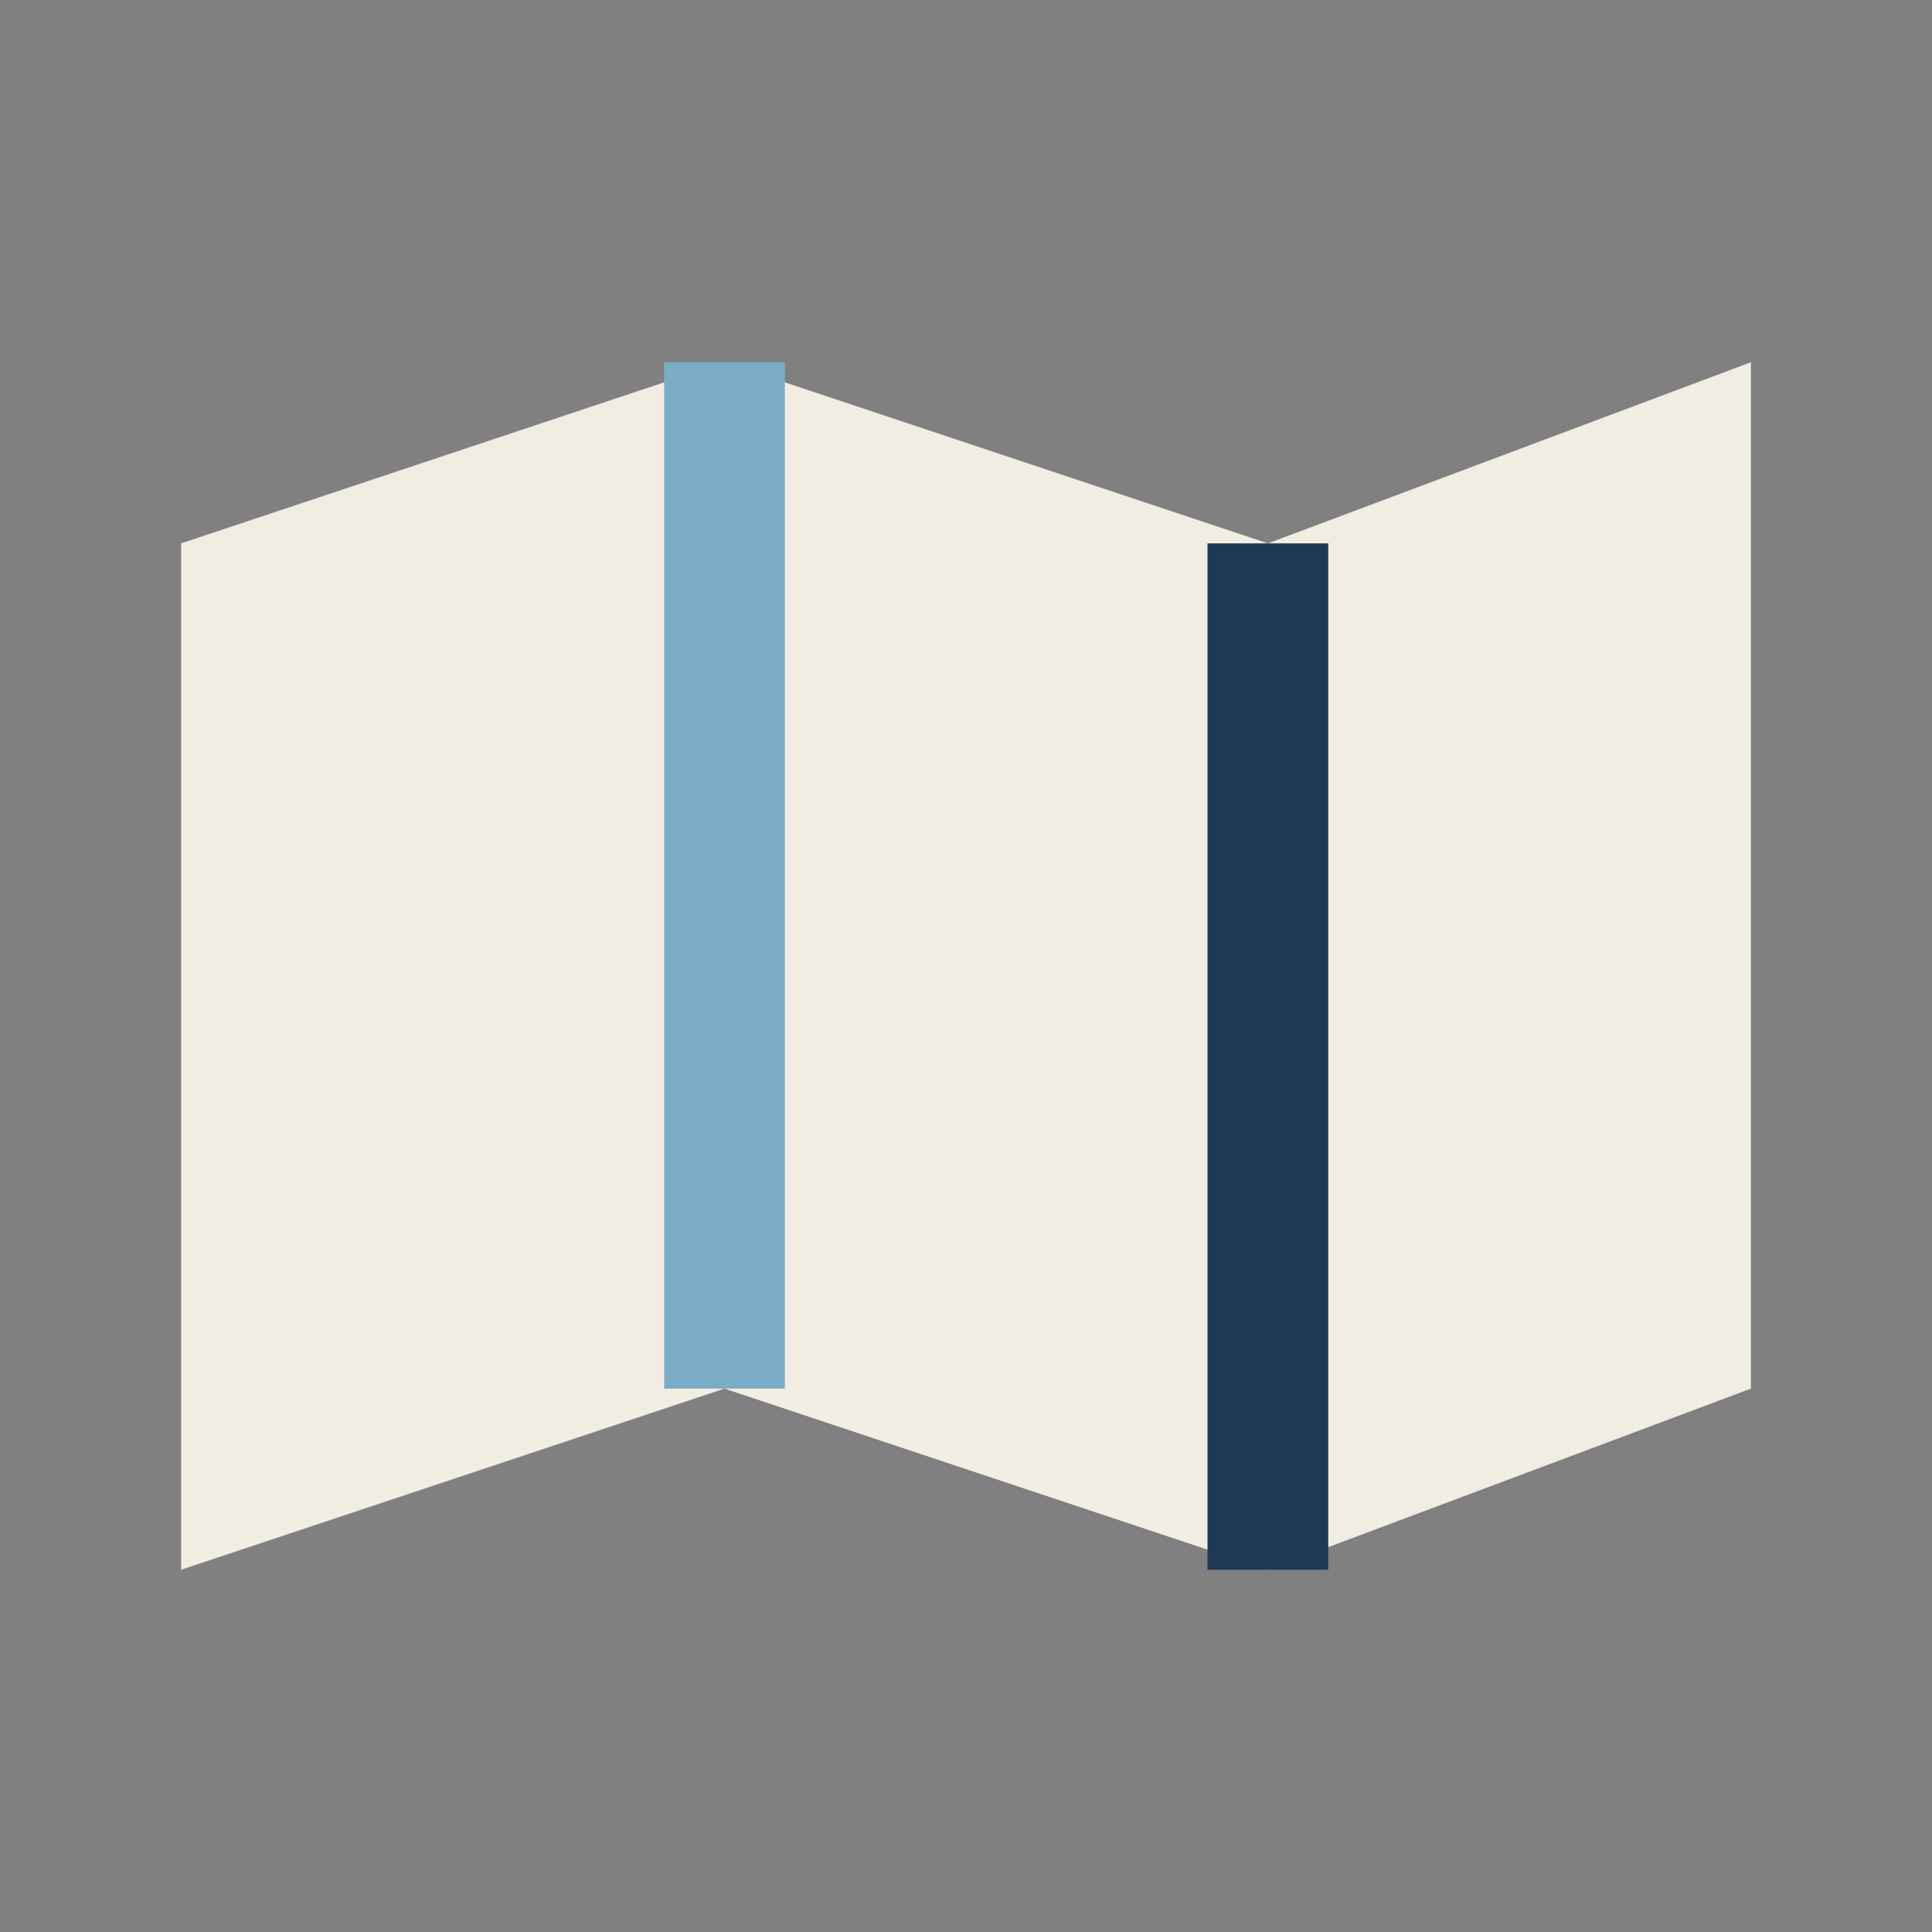
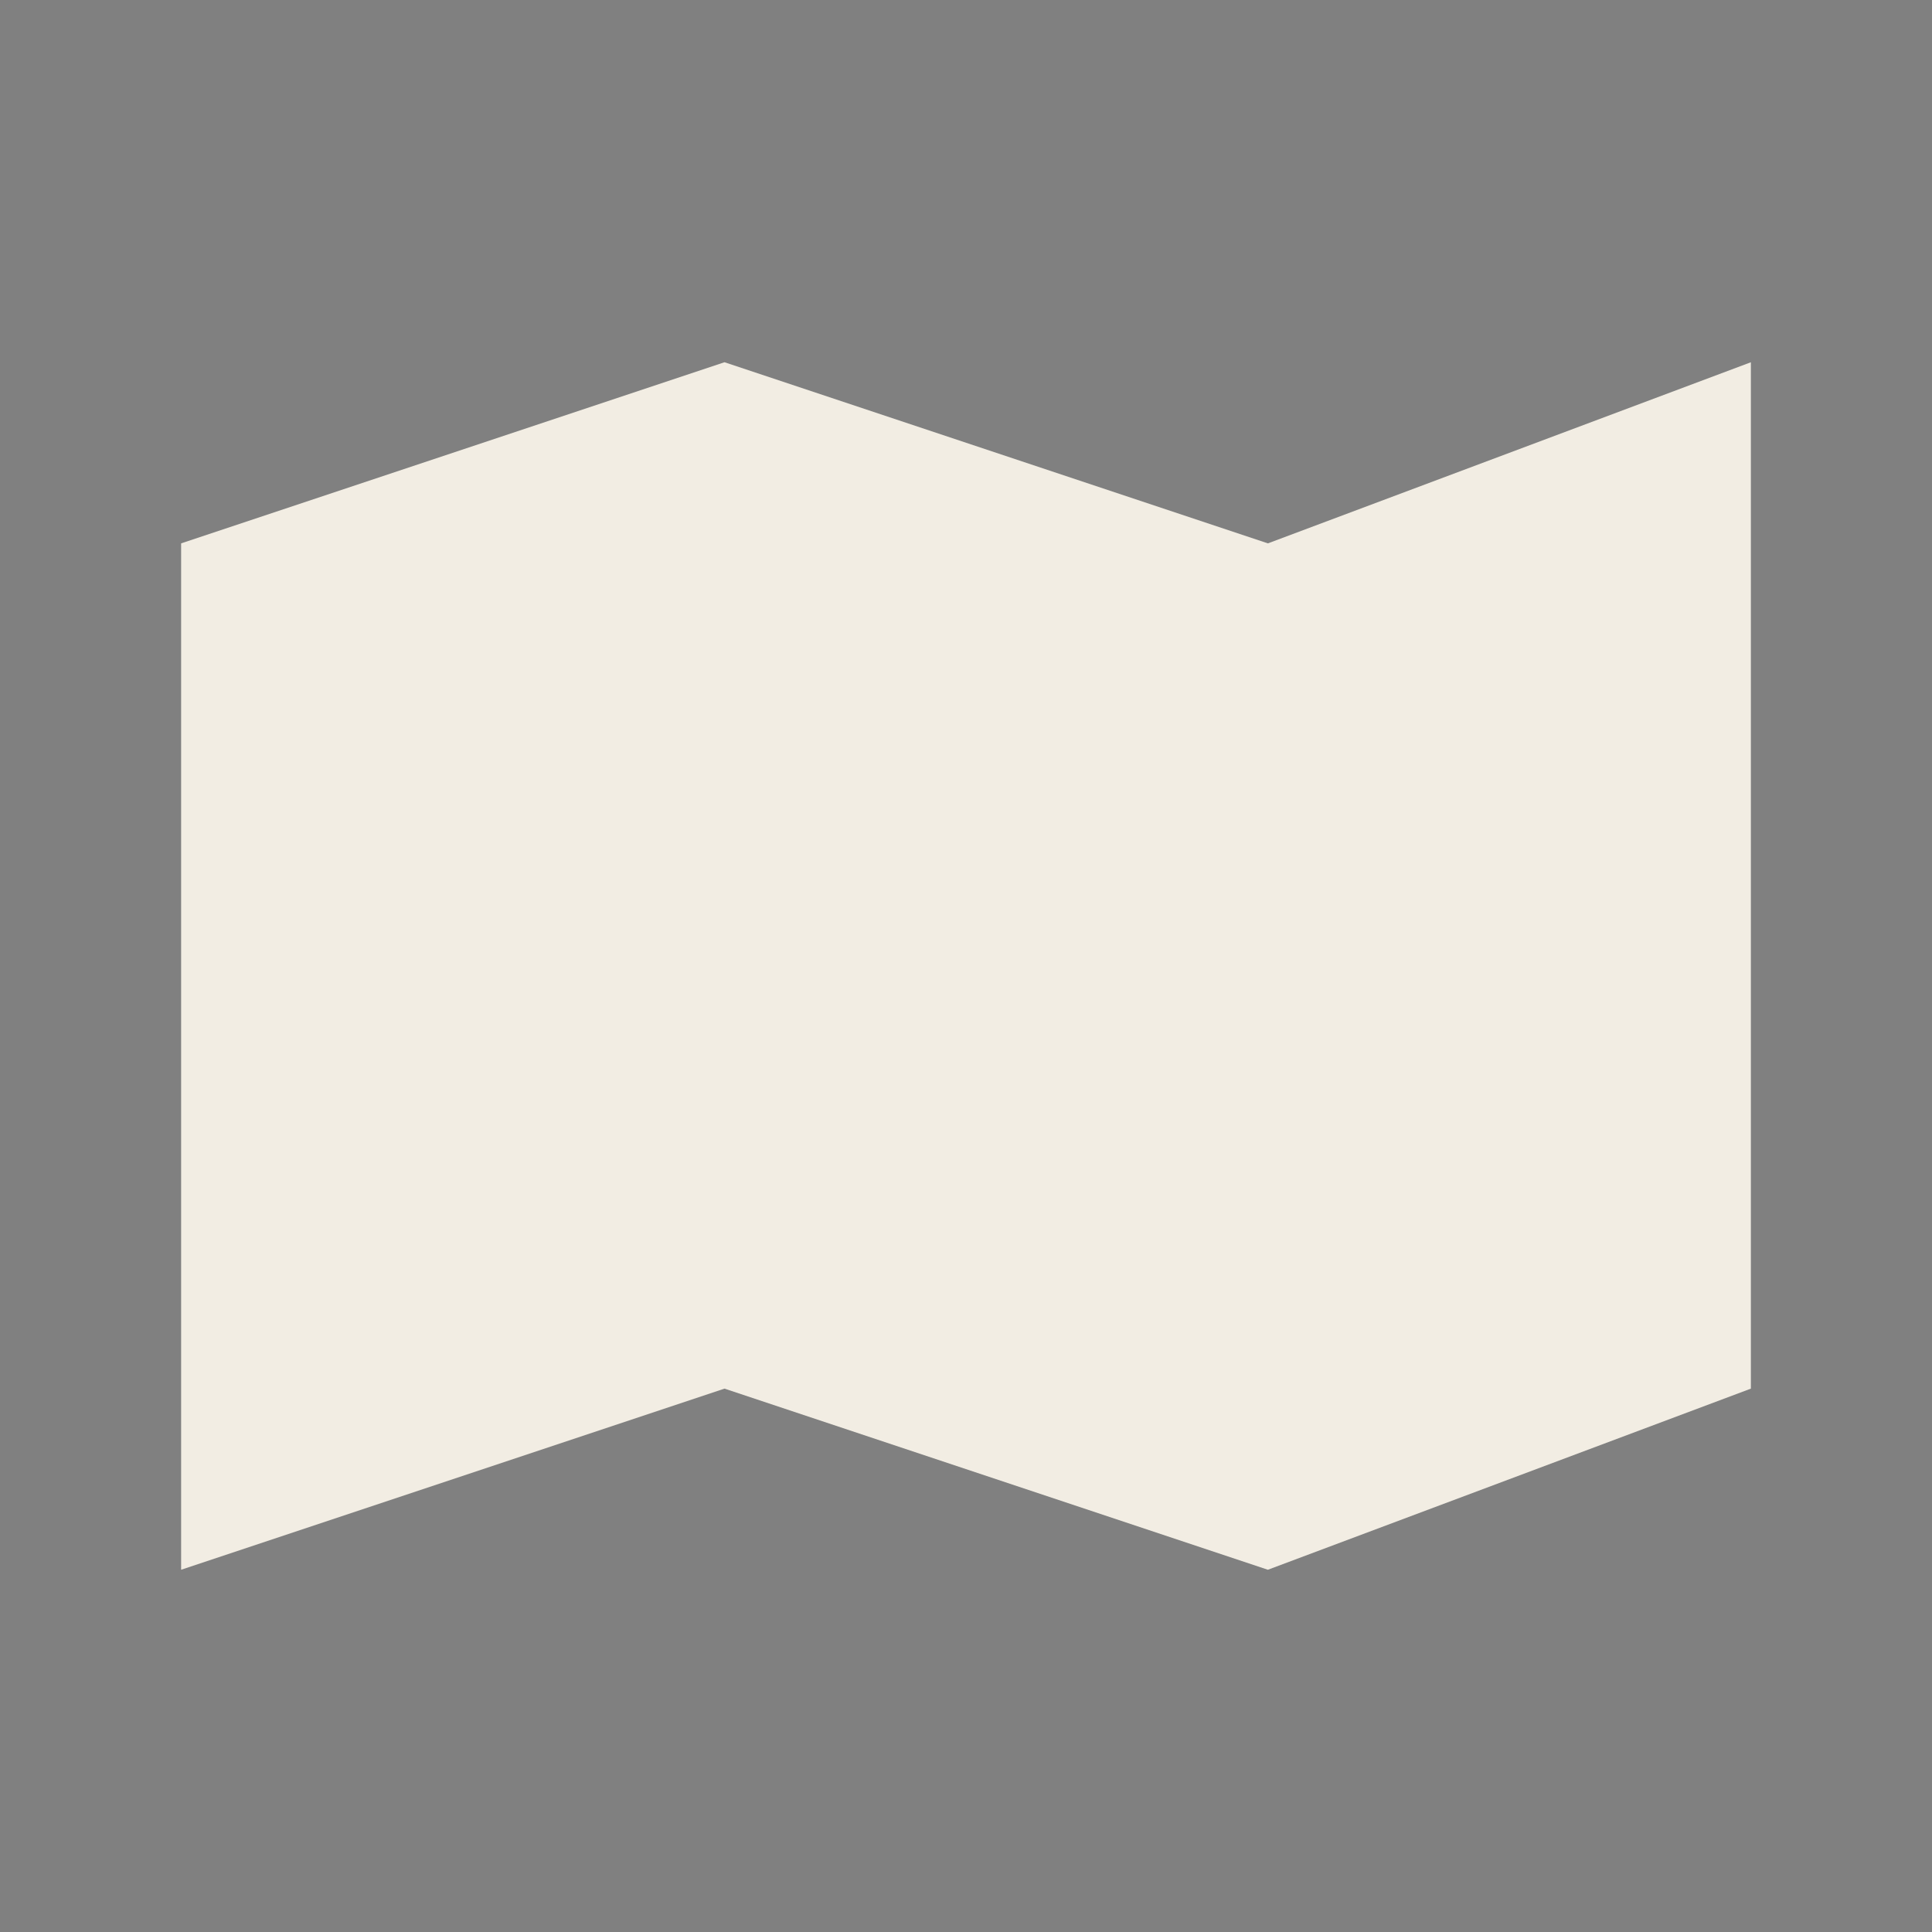
<svg xmlns="http://www.w3.org/2000/svg" width="32" height="32" viewBox="0 0 32 32">
  <rect x="0" y="0" width="32" height="32" fill="#808080" stroke="none" />
  <polygon points="3,9 12,6 21,9 29,6 29,23 21,26 12,23 3,26" fill="#F2EDE3" />
-   <polyline points="12,6 12,23" stroke="#7BACC6" stroke-width="2" />
-   <polyline points="21,9 21,26" stroke="#1E3956" stroke-width="2" />
</svg>